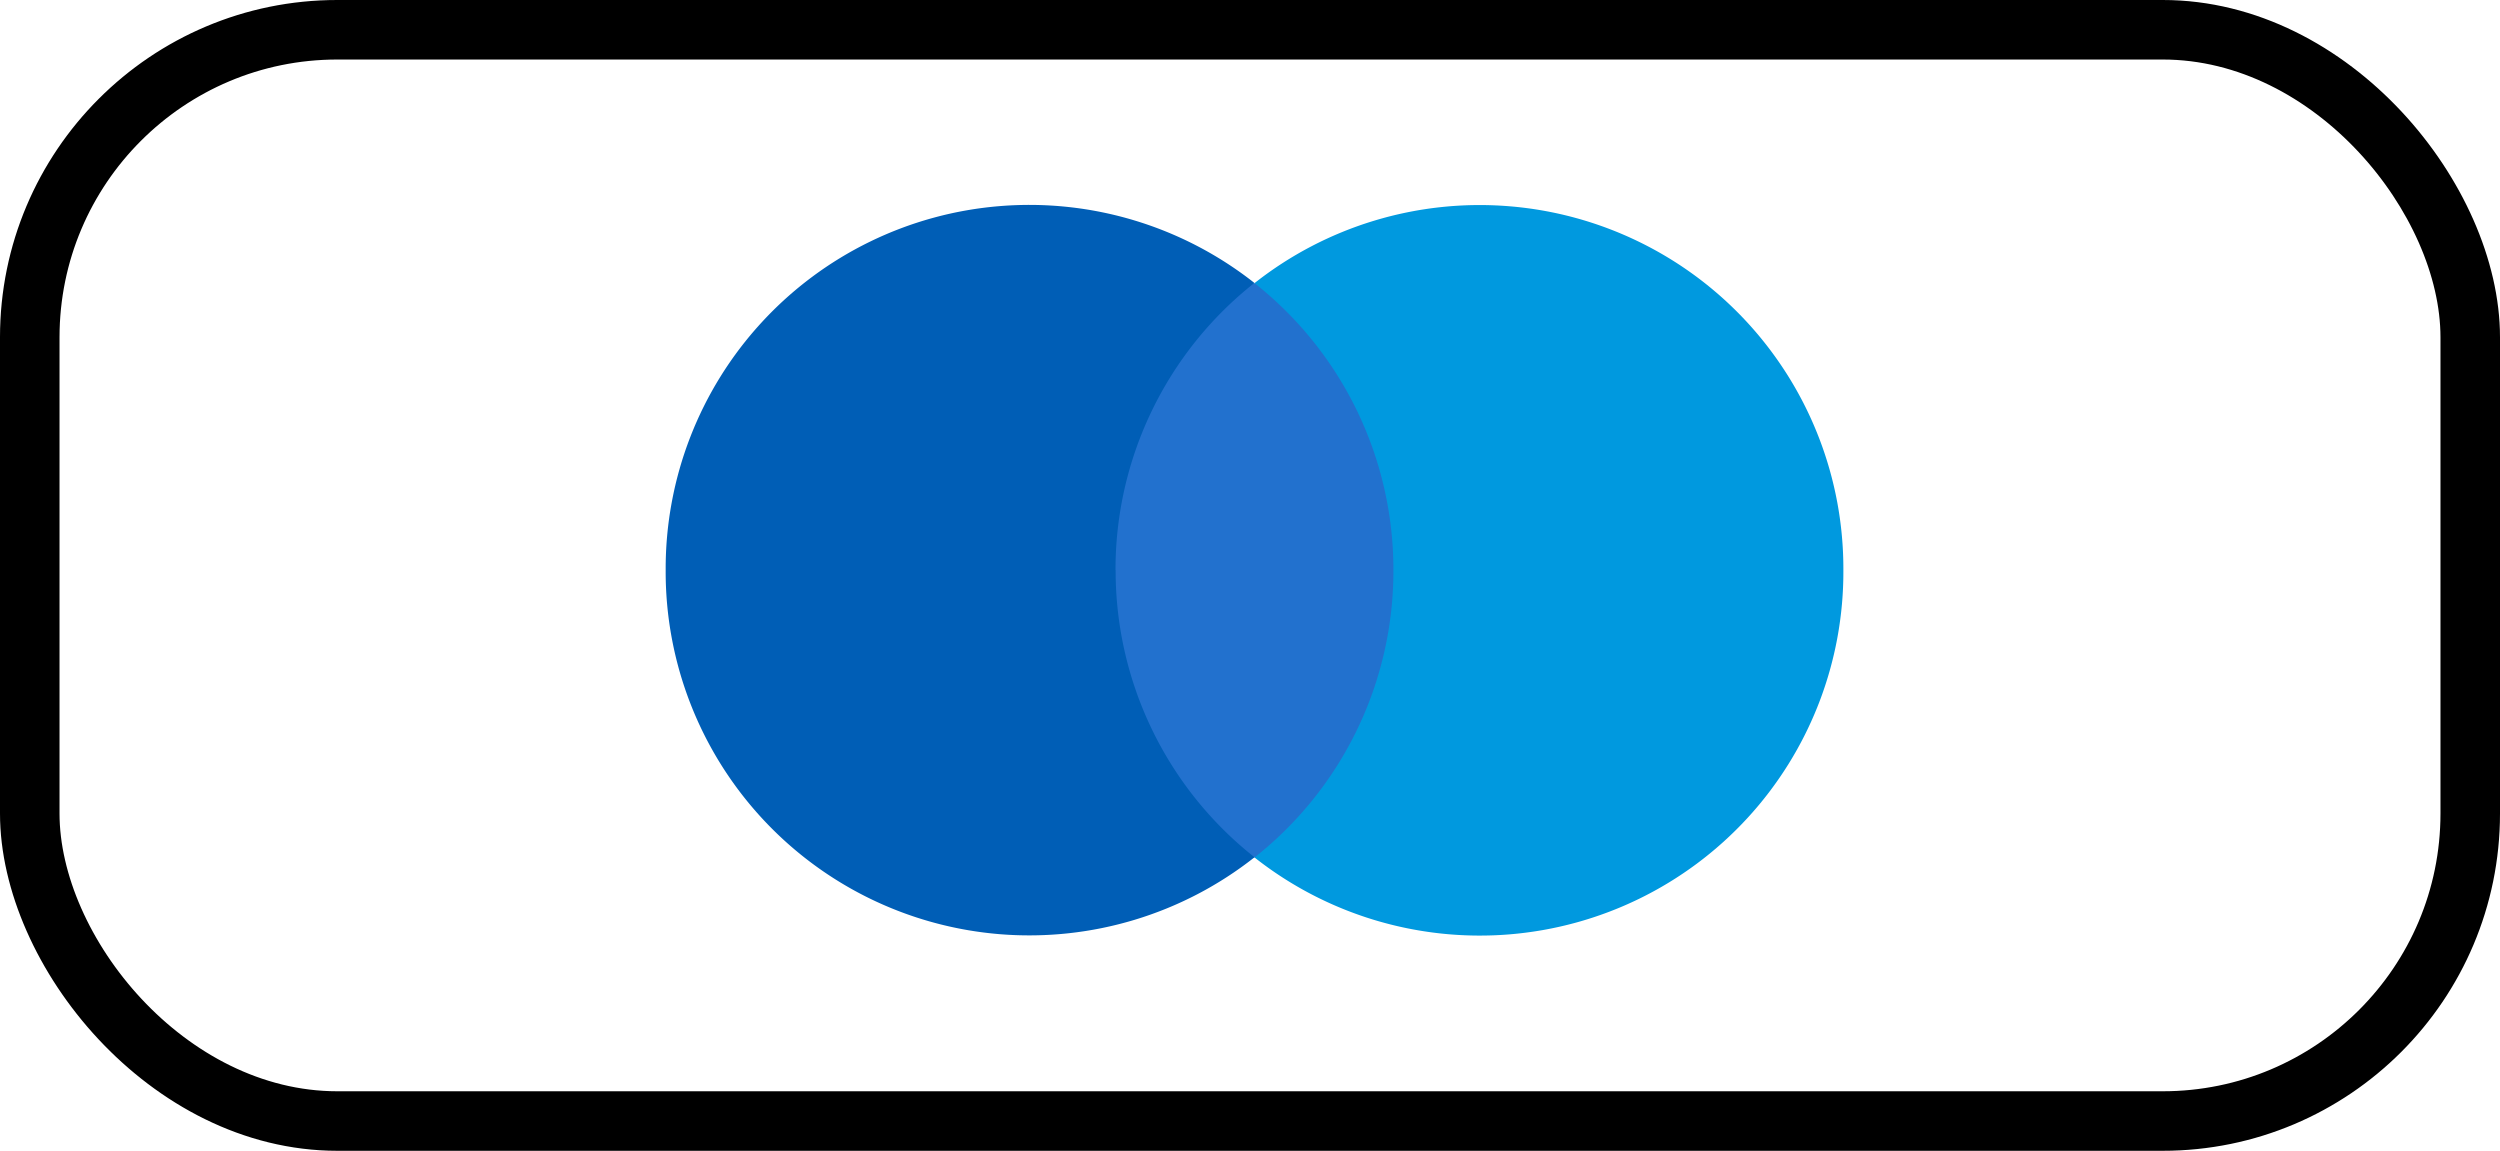
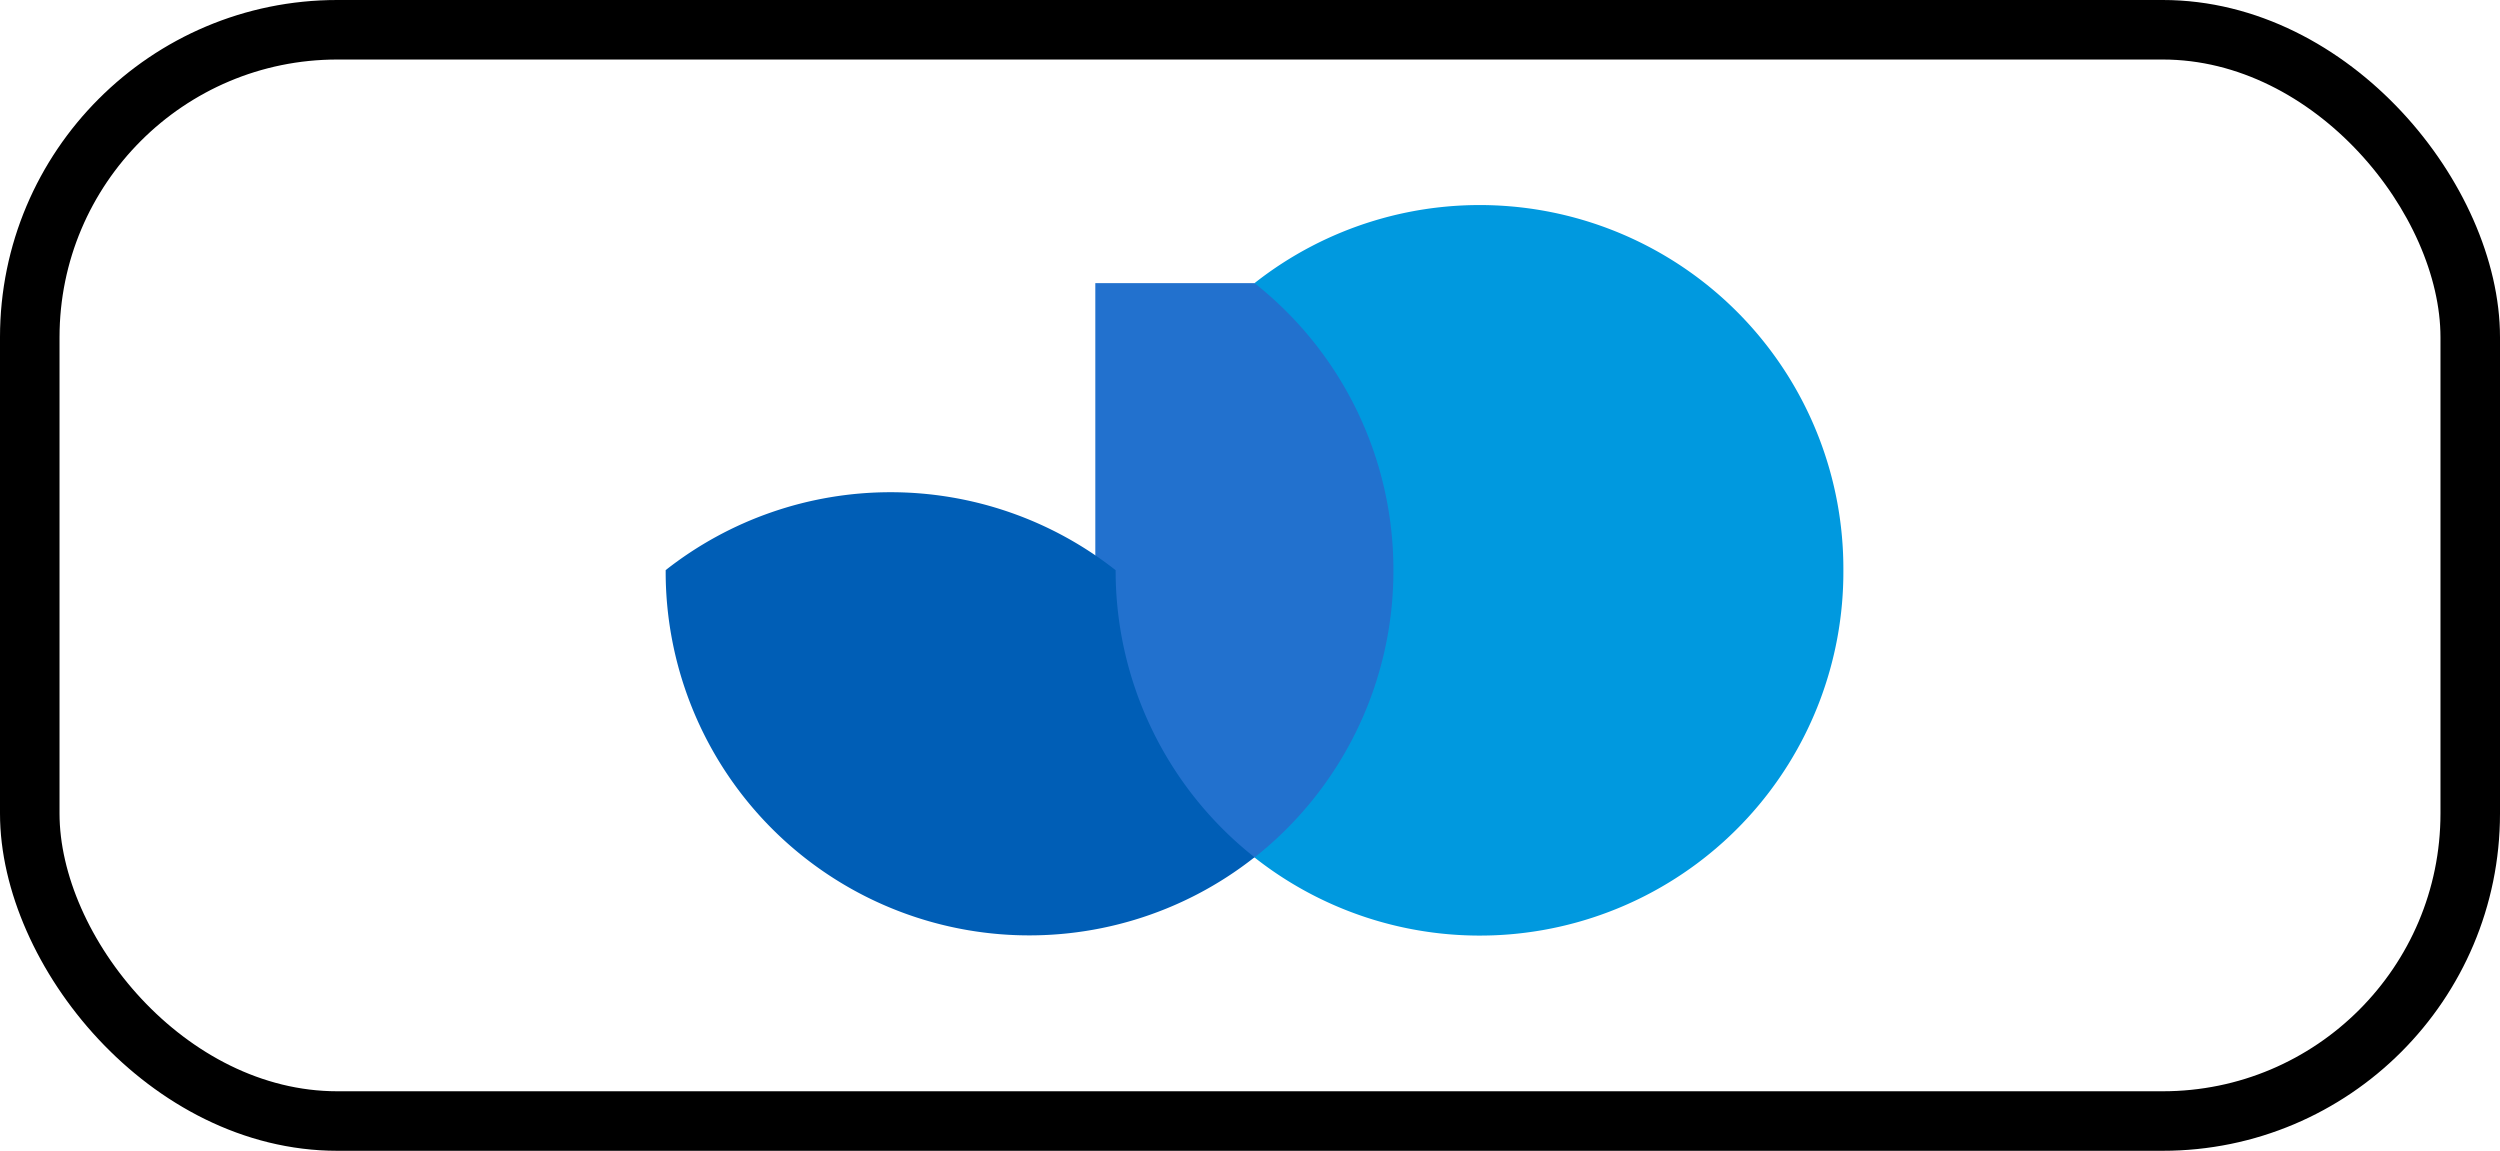
<svg xmlns="http://www.w3.org/2000/svg" width="63" height="29" viewBox="0 0 63 29">
  <g id="Item" transform="translate(0.5 0.5)">
    <g id="Pay_service" data-name="Pay service">
      <g id="Base">
        <g id="Shadow" fill="none" stroke="#000" stroke-miterlimit="10" stroke-width="1">
-           <rect width="62" height="28" rx="8" stroke="none" />
          <rect x="0.5" y="0.5" width="61" height="27" rx="7.5" fill="none" />
        </g>
        <rect id="Fill" width="62" height="28" rx="8" fill="none" stroke="#000" stroke-width="1" />
      </g>
      <g id="mastercard-circus_1_" data-name="mastercard-circus (1)" transform="translate(16.275 4.667)">
        <path id="Path" d="M8.025,14.473H0V0H8.025Z" transform="translate(10.827 1.968)" fill="#2271ce" />
-         <path id="Path-2" data-name="Path" d="M11.336,9.2a9.2,9.2,0,0,1,3.5-7.237A9.164,9.164,0,0,0,0,9.2a9.164,9.164,0,0,0,14.839,7.236,9.2,9.2,0,0,1-3.5-7.236" transform="translate(0 0)" fill="#005eb6" />
+         <path id="Path-2" data-name="Path" d="M11.336,9.2A9.164,9.164,0,0,0,0,9.2a9.164,9.164,0,0,0,14.839,7.236,9.2,9.2,0,0,1-3.5-7.236" transform="translate(0 0)" fill="#005eb6" />
        <path id="Path-3" data-name="Path" d="M14.839,9.2A9.164,9.164,0,0,1,0,16.441,9.2,9.2,0,0,0,3.5,9.2,9.2,9.2,0,0,0,0,1.968,9.165,9.165,0,0,1,14.839,9.2" transform="translate(14.839 0)" fill="#0099df" />
      </g>
    </g>
  </g>
</svg>